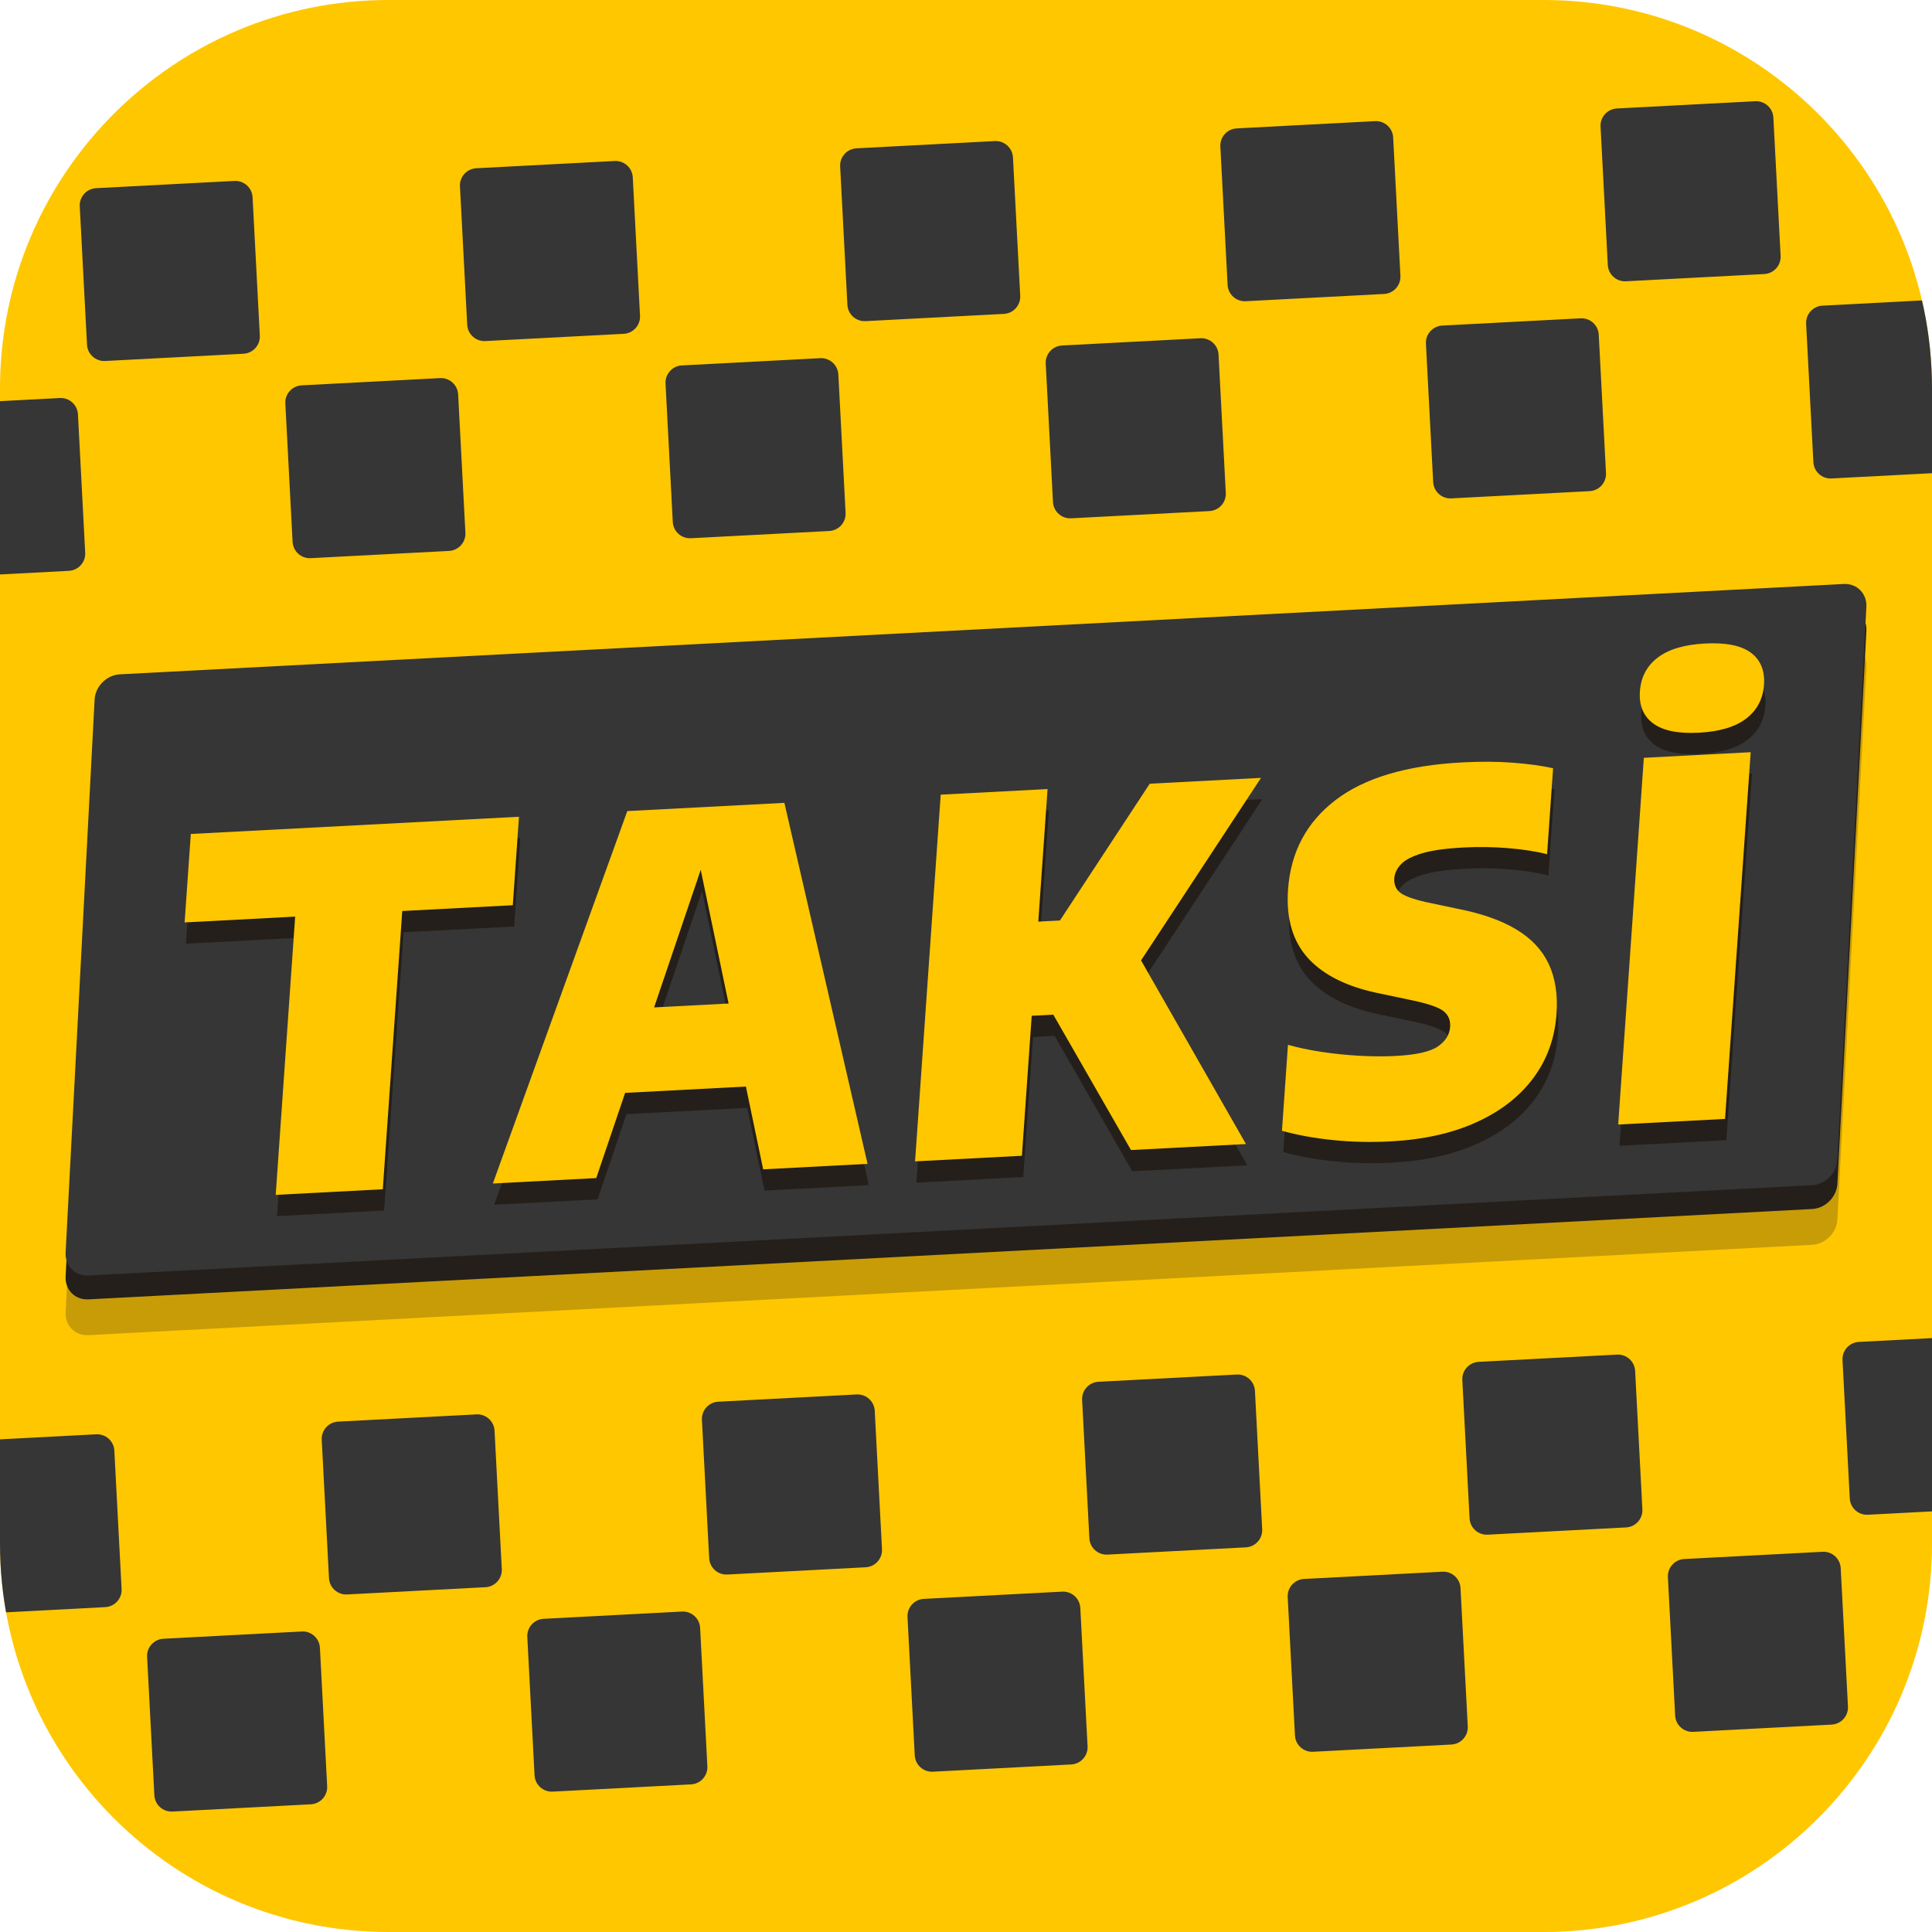
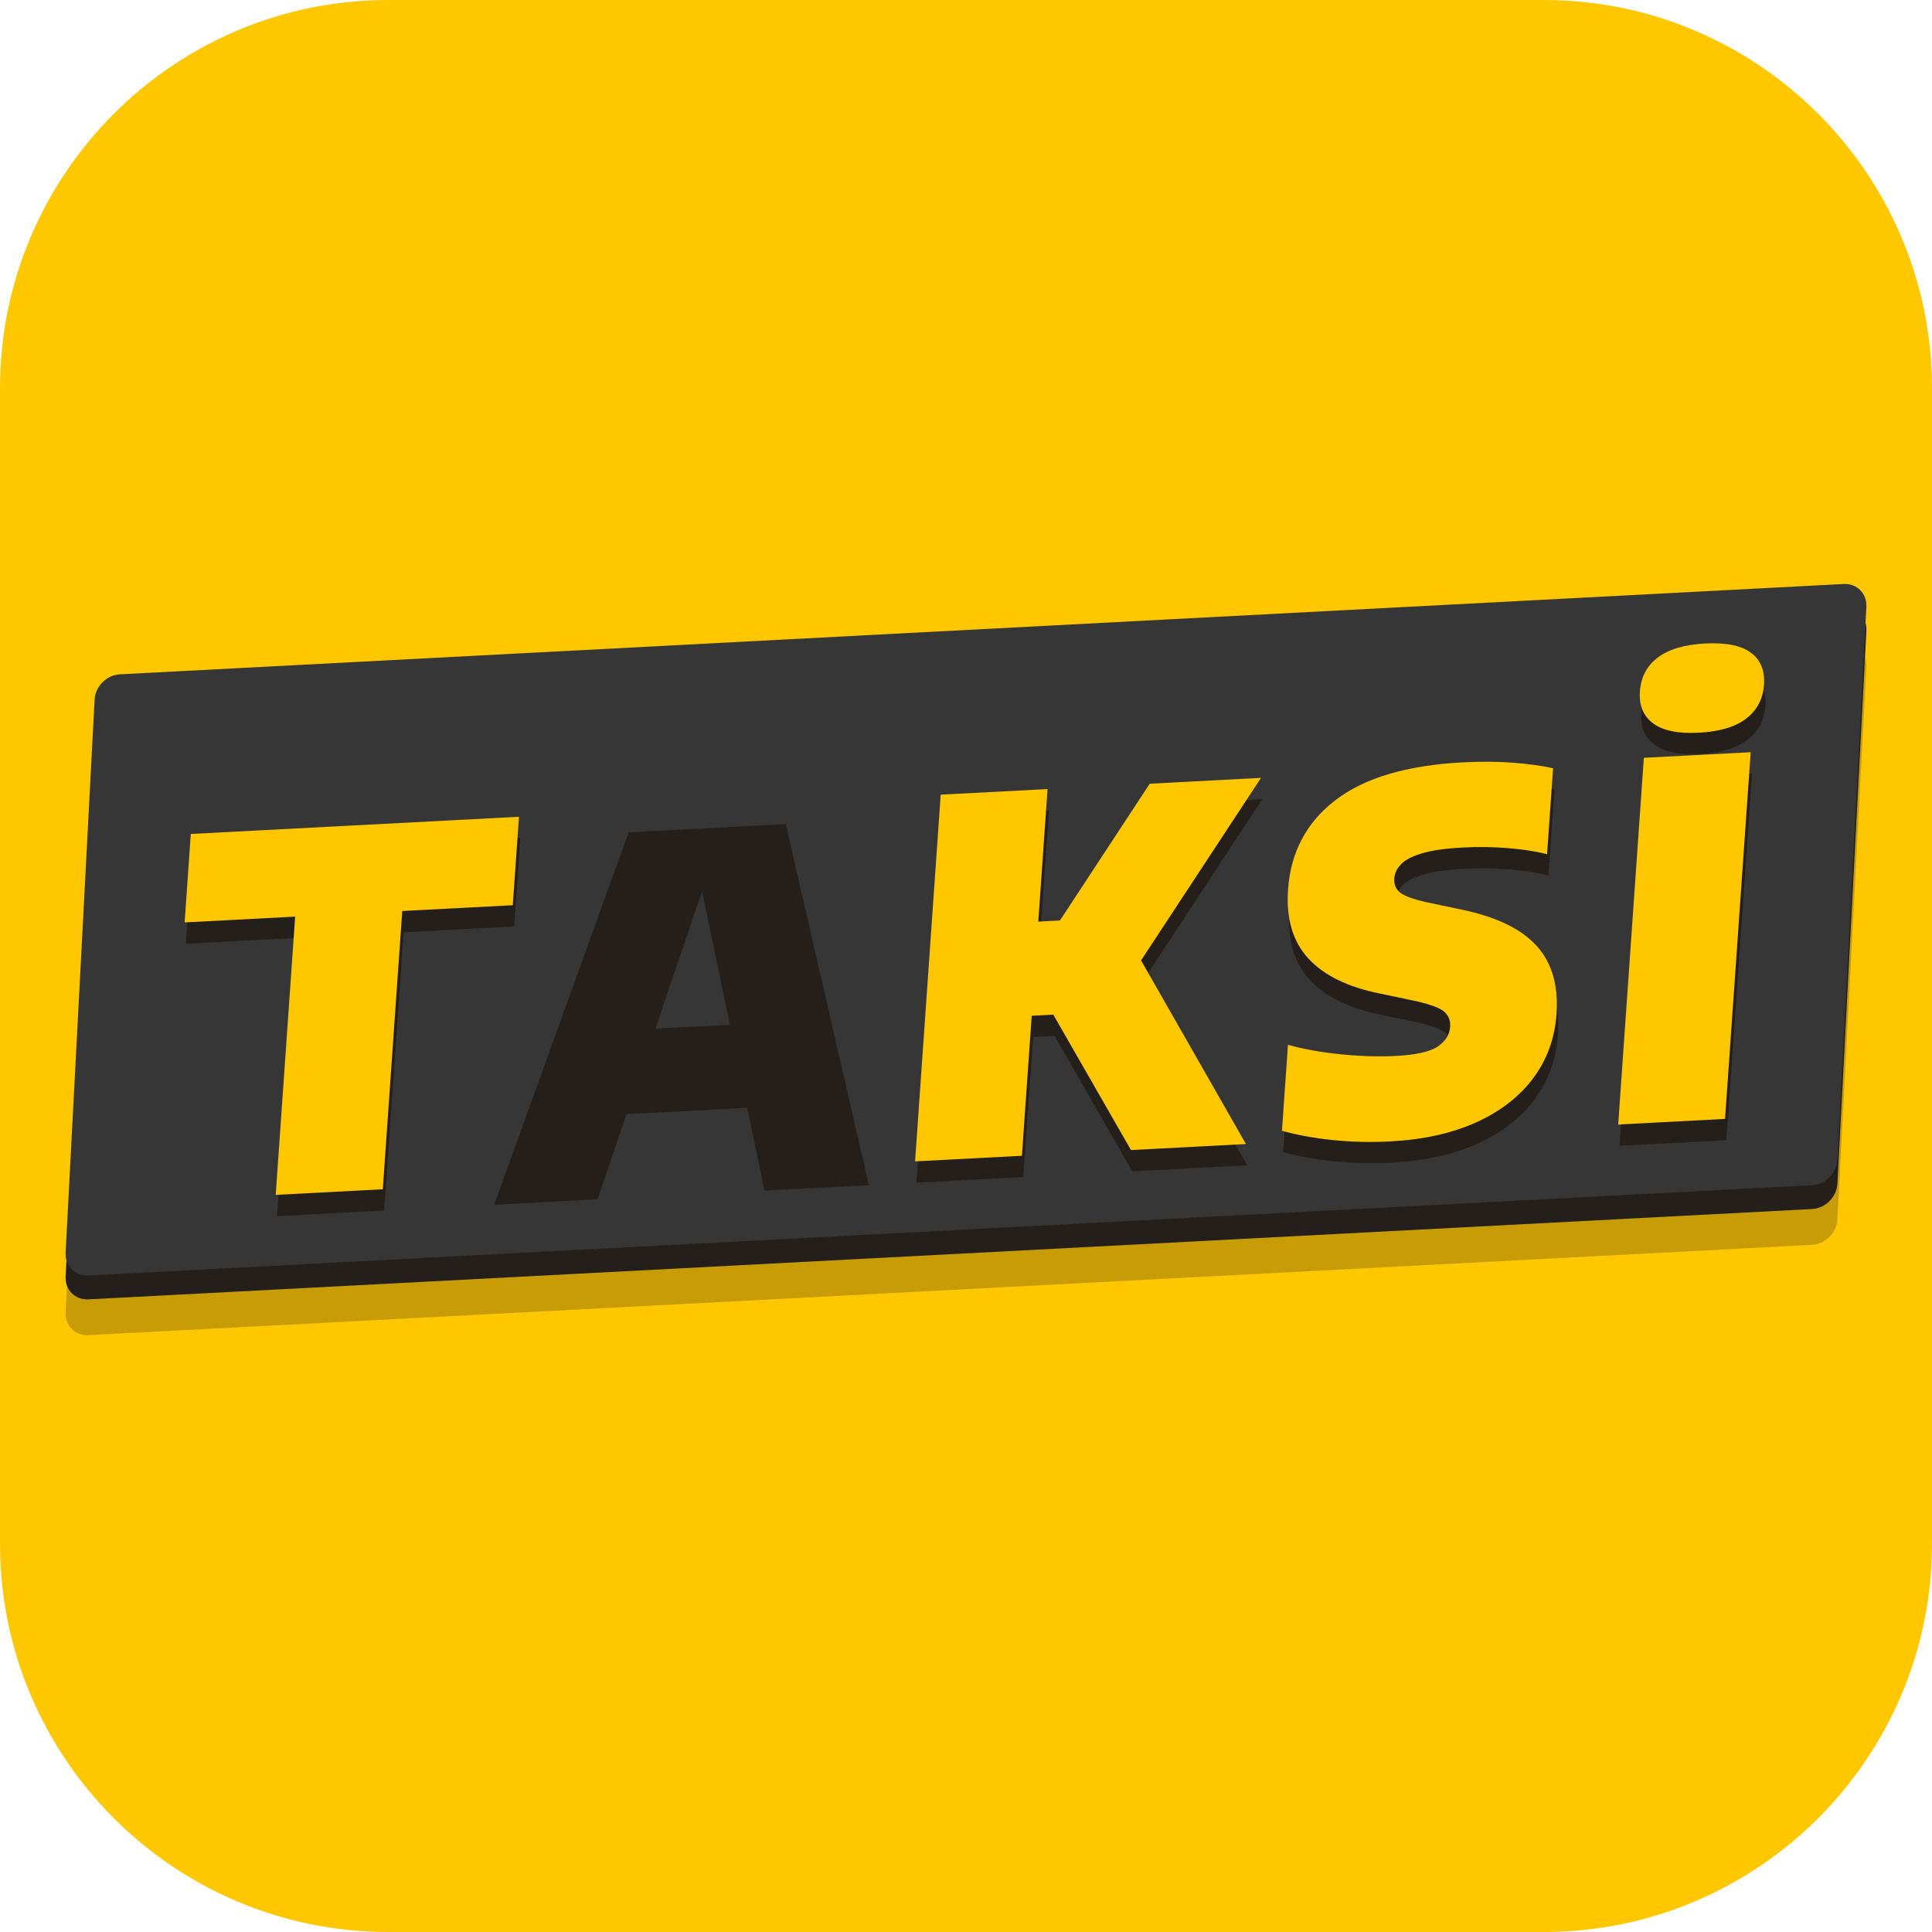
<svg xmlns="http://www.w3.org/2000/svg" clip-rule="evenodd" fill-rule="evenodd" stroke-linejoin="round" stroke-miterlimit="2" viewBox="0 0 512 512">
  <clipPath id="a">
-     <path clip-rule="evenodd" d="m512 102.916c0-56.801-46.115-102.916-102.916-102.916h-306.168c-56.801 0-102.916 46.115-102.916 102.916v306.168c0 56.801 46.115 102.916 102.916 102.916h306.168c56.801 0 102.916-46.115 102.916-102.916z" />
-   </clipPath>
+     </clipPath>
  <path d="m512 102.916c0-56.801-46.115-102.916-102.916-102.916h-306.168c-56.801 0-102.916 46.115-102.916 102.916v306.168c0 56.801 46.115 102.916 102.916 102.916h306.168c56.801 0 102.916-46.115 102.916-102.916z" fill="#ffc700" />
  <g clip-path="url(#a)" fill="#363636">
    <path d="m487.808 415.565c-.132-2.52-2.285-4.458-4.804-4.326l-36.669 1.922c-2.519.132-4.457 2.284-4.325 4.804l1.921 36.668c.132 2.52 2.285 4.458 4.805 4.326l36.668-1.922c2.519-.132 4.458-2.285 4.326-4.804z" />
    <path d="m387.052 420.845c-.132-2.519-2.285-4.458-4.805-4.326l-36.668 1.922c-2.52.132-4.458 2.285-4.326 4.804l1.922 36.668c.132 2.52 2.285 4.458 4.804 4.326l36.668-1.921c2.52-.132 4.458-2.285 4.326-4.805z" />
    <path d="m286.295 426.126c-.132-2.52-2.285-4.458-4.804-4.326l-36.668 1.921c-2.52.132-4.458 2.285-4.326 4.805l1.921 36.668c.132 2.519 2.285 4.458 4.805 4.326l36.668-1.922c2.519-.132 4.458-2.285 4.326-4.804z" />
-     <path d="m185.539 431.406c-.132-2.52-2.285-4.458-4.805-4.326l-36.668 1.922c-2.519.132-4.458 2.285-4.326 4.804l1.922 36.668c.132 2.52 2.285 4.458 4.804 4.326l36.668-1.922c2.52-.132 4.458-2.284 4.326-4.804z" />
    <path d="m84.782 436.686c-.132-2.519-2.285-4.458-4.804-4.325l-36.668 1.921c-2.52.132-4.458 2.285-4.326 4.805l1.921 36.668c.132 2.519 2.285 4.458 4.805 4.326l36.668-1.922c2.52-.132 4.458-2.285 4.326-4.804z" />
    <path d="m534.085 358.03c-.132-2.519-2.285-4.458-4.805-4.325l-36.668 1.921c-2.519.132-4.458 2.285-4.326 4.805l1.922 36.668c.132 2.519 2.285 4.458 4.804 4.326l36.669-1.922c2.519-.132 4.457-2.285 4.325-4.804z" />
    <path d="m433.328 363.311c-.132-2.52-2.285-4.458-4.804-4.326l-36.668 1.922c-2.52.132-4.458 2.284-4.326 4.804l1.922 36.668c.132 2.52 2.284 4.458 4.804 4.326l36.668-1.922c2.52-.132 4.458-2.284 4.326-4.804z" />
    <path d="m332.572 368.591c-.132-2.519-2.285-4.458-4.805-4.326l-36.668 1.922c-2.519.132-4.458 2.285-4.326 4.804l1.922 36.669c.132 2.519 2.285 4.458 4.804 4.325l36.669-1.921c2.519-.132 4.458-2.285 4.325-4.805z" />
    <path d="m231.815 373.872c-.132-2.52-2.284-4.458-4.804-4.326l-36.668 1.921c-2.52.133-4.458 2.285-4.326 4.805l1.922 36.668c.132 2.52 2.284 4.458 4.804 4.326l36.668-1.922c2.52-.132 4.458-2.285 4.326-4.804z" />
    <path d="m131.059 379.152c-.132-2.519-2.285-4.458-4.805-4.326l-36.668 1.922c-2.519.132-4.458 2.285-4.326 4.804l1.922 36.668c.132 2.52 2.285 4.458 4.804 4.326l36.669-1.921c2.519-.132 4.458-2.285 4.326-4.805z" />
-     <path d="m30.302 384.433c-.132-2.52-2.284-4.458-4.804-4.326l-36.668 1.921c-2.52.132-4.458 2.285-4.326 4.805l1.922 36.668c.132 2.519 2.284 4.458 4.804 4.326l36.668-1.922c2.52-.132 4.458-2.285 4.326-4.804z" />
    <path d="m524.44 83.405c-.132-2.52-2.285-4.458-4.805-4.326l-36.668 1.922c-2.519.132-4.458 2.284-4.326 4.804l1.922 36.668c.132 2.52 2.285 4.458 4.804 4.326l36.669-1.922c2.519-.132 4.457-2.285 4.325-4.804z" />
    <path d="m423.683 88.685c-.132-2.519-2.285-4.458-4.804-4.326l-36.668 1.922c-2.52.132-4.458 2.285-4.326 4.804l1.922 36.669c.132 2.519 2.284 4.457 4.804 4.325l36.668-1.921c2.52-.132 4.458-2.285 4.326-4.805z" />
    <path d="m322.927 93.966c-.132-2.52-2.285-4.458-4.805-4.326l-36.668 1.921c-2.519.132-4.458 2.285-4.326 4.805l1.922 36.668c.132 2.519 2.285 4.458 4.804 4.326l36.669-1.922c2.519-.132 4.458-2.285 4.325-4.804z" />
    <path d="m222.17 99.246c-.132-2.52-2.284-4.458-4.804-4.326l-36.668 1.922c-2.52.132-4.458 2.285-4.326 4.804l1.922 36.668c.132 2.52 2.284 4.458 4.804 4.326l36.668-1.921c2.52-.133 4.458-2.285 4.326-4.805z" />
-     <path d="m121.414 104.526c-.132-2.519-2.285-4.458-4.805-4.325l-36.668 1.921c-2.519.132-4.458 2.285-4.326 4.805l1.922 36.668c.132 2.519 2.285 4.458 4.804 4.326l36.669-1.922c2.519-.132 4.458-2.285 4.326-4.804z" />
    <path d="m20.657 109.807c-.132-2.52-2.284-4.458-4.804-4.326l-36.668 1.922c-2.52.132-4.458 2.284-4.326 4.804l1.922 36.668c.132 2.52 2.284 4.458 4.804 4.326l36.668-1.922c2.52-.132 4.458-2.284 4.326-4.804z" />
    <path d="m469.96 31.151c-.132-2.52-2.285-4.458-4.804-4.326l-36.669 1.922c-2.519.132-4.457 2.284-4.325 4.804l1.921 36.668c.132 2.52 2.285 4.458 4.805 4.326l36.668-1.922c2.519-.132 4.458-2.284 4.326-4.804z" />
    <path d="m369.204 36.431c-.133-2.519-2.285-4.458-4.805-4.326l-36.668 1.922c-2.52.132-4.458 2.285-4.326 4.804l1.922 36.669c.132 2.519 2.285 4.458 4.804 4.326l36.668-1.922c2.52-.132 4.458-2.285 4.326-4.805z" />
    <path d="m268.447 41.712c-.132-2.52-2.285-4.458-4.804-4.326l-36.669 1.922c-2.519.132-4.457 2.284-4.325 4.804l1.921 36.668c.132 2.52 2.285 4.458 4.805 4.326l36.668-1.922c2.519-.132 4.458-2.285 4.326-4.804z" />
    <path d="m167.691 46.992c-.132-2.519-2.285-4.458-4.805-4.326l-36.668 1.922c-2.52.132-4.458 2.285-4.326 4.804l1.922 36.668c.132 2.52 2.285 4.458 4.804 4.326l36.668-1.921c2.52-.132 4.458-2.285 4.326-4.805z" />
    <path d="m66.934 52.273c-.132-2.52-2.285-4.458-4.804-4.326l-36.668 1.921c-2.52.132-4.458 2.285-4.326 4.805l1.921 36.668c.132 2.519 2.285 4.458 4.805 4.326l36.668-1.922c2.519-.132 4.458-2.285 4.326-4.804z" />
  </g>
  <path d="m494.611 176.622c.185-3.526-2.512-6.239-6.019-6.055l-456.835 23.941c-3.506.184-6.503 3.196-6.688 6.722l-7.68 146.543c-.185 3.526 2.512 6.239 6.019 6.056l456.835-23.942c3.506-.184 6.503-3.196 6.688-6.722z" fill="#241f1a" fill-opacity=".25" />
  <path d="m494.611 167.14c.185-3.526-2.512-6.24-6.019-6.056l-456.835 23.942c-3.506.184-6.503 3.195-6.688 6.721l-7.68 146.544c-.185 3.525 2.512 6.239 6.019 6.055l456.835-23.942c3.506-.183 6.503-3.195 6.688-6.721z" fill="#241f1a" />
  <path d="m494.611 160.818c.185-3.526-2.512-6.239-6.019-6.056l-456.835 23.942c-3.506.184-6.503 3.196-6.688 6.722l-7.68 146.543c-.185 3.526 2.512 6.239 6.019 6.055l456.835-23.941c3.506-.184 6.503-3.196 6.688-6.722z" fill="#363636" />
  <g fill-rule="nonzero">
    <path d="m73.417 322.288 5.156-73.74-29.294 1.535 1.639-23.442 86.97-4.558-1.64 23.442-29.294 1.535-5.156 73.74z" fill="#241f1a" />
    <path d="m130.962 319.272 35.633-98.693 41.625-2.182 22.043 95.671-27.664 1.45-17.476-83.807 2.479-.13-29.238 86.255zm25.631-23.522 7.498-22.636 39.147-2.052 4.31 22.018z" fill="#241f1a" />
    <path d="m300.073 310.409-27.407-47.761 32.376-49.325 29.49-1.546-34.554 52.579 1.027-7.25 29.537 51.706zm-57.218 2.999 6.795-97.182 28.316-1.484-6.796 97.182zm27.126-38.386 1.744-24.952 12.527-.656-1.745 24.952z" fill="#241f1a" />
    <path d="m368.814 308.115c-5.242.275-10.341.155-15.3-.359-4.959-.515-9.436-1.332-13.431-2.453l1.594-22.785c2.655.755 5.618 1.379 8.888 1.873s6.604.837 10.004 1.029c3.399.193 6.61.21 9.633.052 5.437-.285 9.168-1.124 11.194-2.517s3.111-3.118 3.255-5.176c.122-1.751-.452-3.138-1.724-4.162-1.272-1.023-4.065-1.989-8.378-2.897l-8.456-1.781c-8.506-1.692-14.834-4.778-18.984-9.261-4.15-4.482-5.955-10.586-5.415-18.312.692-9.894 4.879-17.789 12.561-23.687 7.682-5.899 18.906-9.235 33.673-10.008 4.807-.252 9.252-.224 13.336.086 4.085.309 7.642.799 10.672 1.469l-1.593 22.785c-2.873-.744-6.286-1.279-10.24-1.606-3.953-.327-7.93-.386-11.932-.176-4.741.248-8.418.768-11.03 1.559s-4.457 1.76-5.533 2.907c-1.077 1.147-1.662 2.377-1.754 3.69-.108 1.554.369 2.789 1.432 3.703 1.062.915 3.364 1.781 6.903 2.599l8.456 1.781c6.328 1.239 11.488 3.051 15.481 5.437 3.994 2.386 6.869 5.43 8.625 9.132 1.756 3.703 2.454 8.137 2.092 13.302-.451 6.457-2.511 12.137-6.18 17.04-3.669 4.902-8.714 8.803-15.136 11.702-6.421 2.899-13.992 4.577-22.713 5.034z" fill="#241f1a" />
    <path d="m429.191 303.643 6.795-97.183 28.316-1.484-6.796 97.183zm21.366-103.834c-5.48.287-9.518-.537-12.112-2.473-2.595-1.936-3.763-4.764-3.502-8.485.263-3.765 1.836-6.748 4.721-8.949 2.884-2.201 7.066-3.445 12.546-3.732 5.524-.29 9.574.523 12.148 2.438 2.575 1.915 3.731 4.755 3.467 8.52-.26 3.721-1.822 6.692-4.686 8.914s-7.058 3.477-12.582 3.767z" fill="#241f1a" />
    <path d="m73.065 316.655 5.157-73.741-29.295 1.536 1.639-23.442 86.97-4.558-1.639 23.442-29.294 1.535-5.157 73.74z" fill="#ffc700" />
-     <path d="m130.61 313.639 35.634-98.694 41.625-2.181 22.042 95.671-27.663 1.449-17.476-83.806 2.479-.13-29.238 86.255zm25.632-23.522 7.498-22.637 39.146-2.051 4.311 22.018z" fill="#ffc700" />
    <path d="m299.722 304.776-27.407-47.762 32.376-49.324 29.49-1.546-34.554 52.579 1.027-7.25 29.537 51.706zm-57.219 2.999 6.796-97.182 28.316-1.484-6.796 97.182zm27.126-38.386 1.745-24.952 12.527-.657-1.745 24.953z" fill="#ffc700" />
    <path d="m368.462 302.482c-5.241.275-10.341.155-15.299-.36-4.959-.514-9.436-1.331-13.431-2.452l1.593-22.786c2.656.755 5.619 1.38 8.889 1.873 3.269.494 6.604.837 10.003 1.03 3.4.193 6.611.21 9.634.051 5.437-.285 9.168-1.124 11.194-2.516 2.026-1.393 3.111-3.118 3.255-5.176.122-1.751-.453-3.138-1.725-4.162-1.271-1.024-4.064-1.99-8.378-2.897l-8.456-1.782c-8.505-1.691-14.833-4.778-18.983-9.26-4.151-4.482-5.956-10.586-5.415-18.312.691-9.894 4.878-17.79 12.56-23.688 7.683-5.898 18.907-9.234 33.674-10.008 4.806-.252 9.252-.223 13.336.086 4.085.31 7.642.799 10.672 1.469l-1.593 22.786c-2.874-.744-6.287-1.279-10.24-1.606-3.953-.328-7.931-.386-11.932-.177-4.741.249-8.418.769-11.03 1.56s-4.457 1.76-5.534 2.907-1.661 2.377-1.753 3.69c-.109 1.554.368 2.788 1.431 3.703s3.364 1.781 6.904 2.599l8.456 1.781c6.327 1.238 11.488 3.051 15.481 5.436 3.993 2.386 6.868 5.43 8.625 9.133 1.756 3.702 2.453 8.136 2.092 13.302-.451 6.457-2.512 12.137-6.181 17.039-3.668 4.903-8.714 8.804-15.135 11.703-6.422 2.899-13.993 4.577-22.714 5.034z" fill="#ffc700" />
    <path d="m428.839 298.009 6.796-97.182 28.316-1.484-6.796 97.182zm21.367-103.834c-5.48.288-9.518-.537-12.113-2.472-2.595-1.936-3.762-4.764-3.502-8.485.263-3.765 1.837-6.748 4.721-8.949s7.067-3.445 12.547-3.732c5.524-.29 9.573.523 12.148 2.438s3.73 4.755 3.467 8.519c-.26 3.721-1.822 6.693-4.686 8.914-2.864 2.222-7.058 3.478-12.582 3.767z" fill="#ffc700" />
  </g>
</svg>